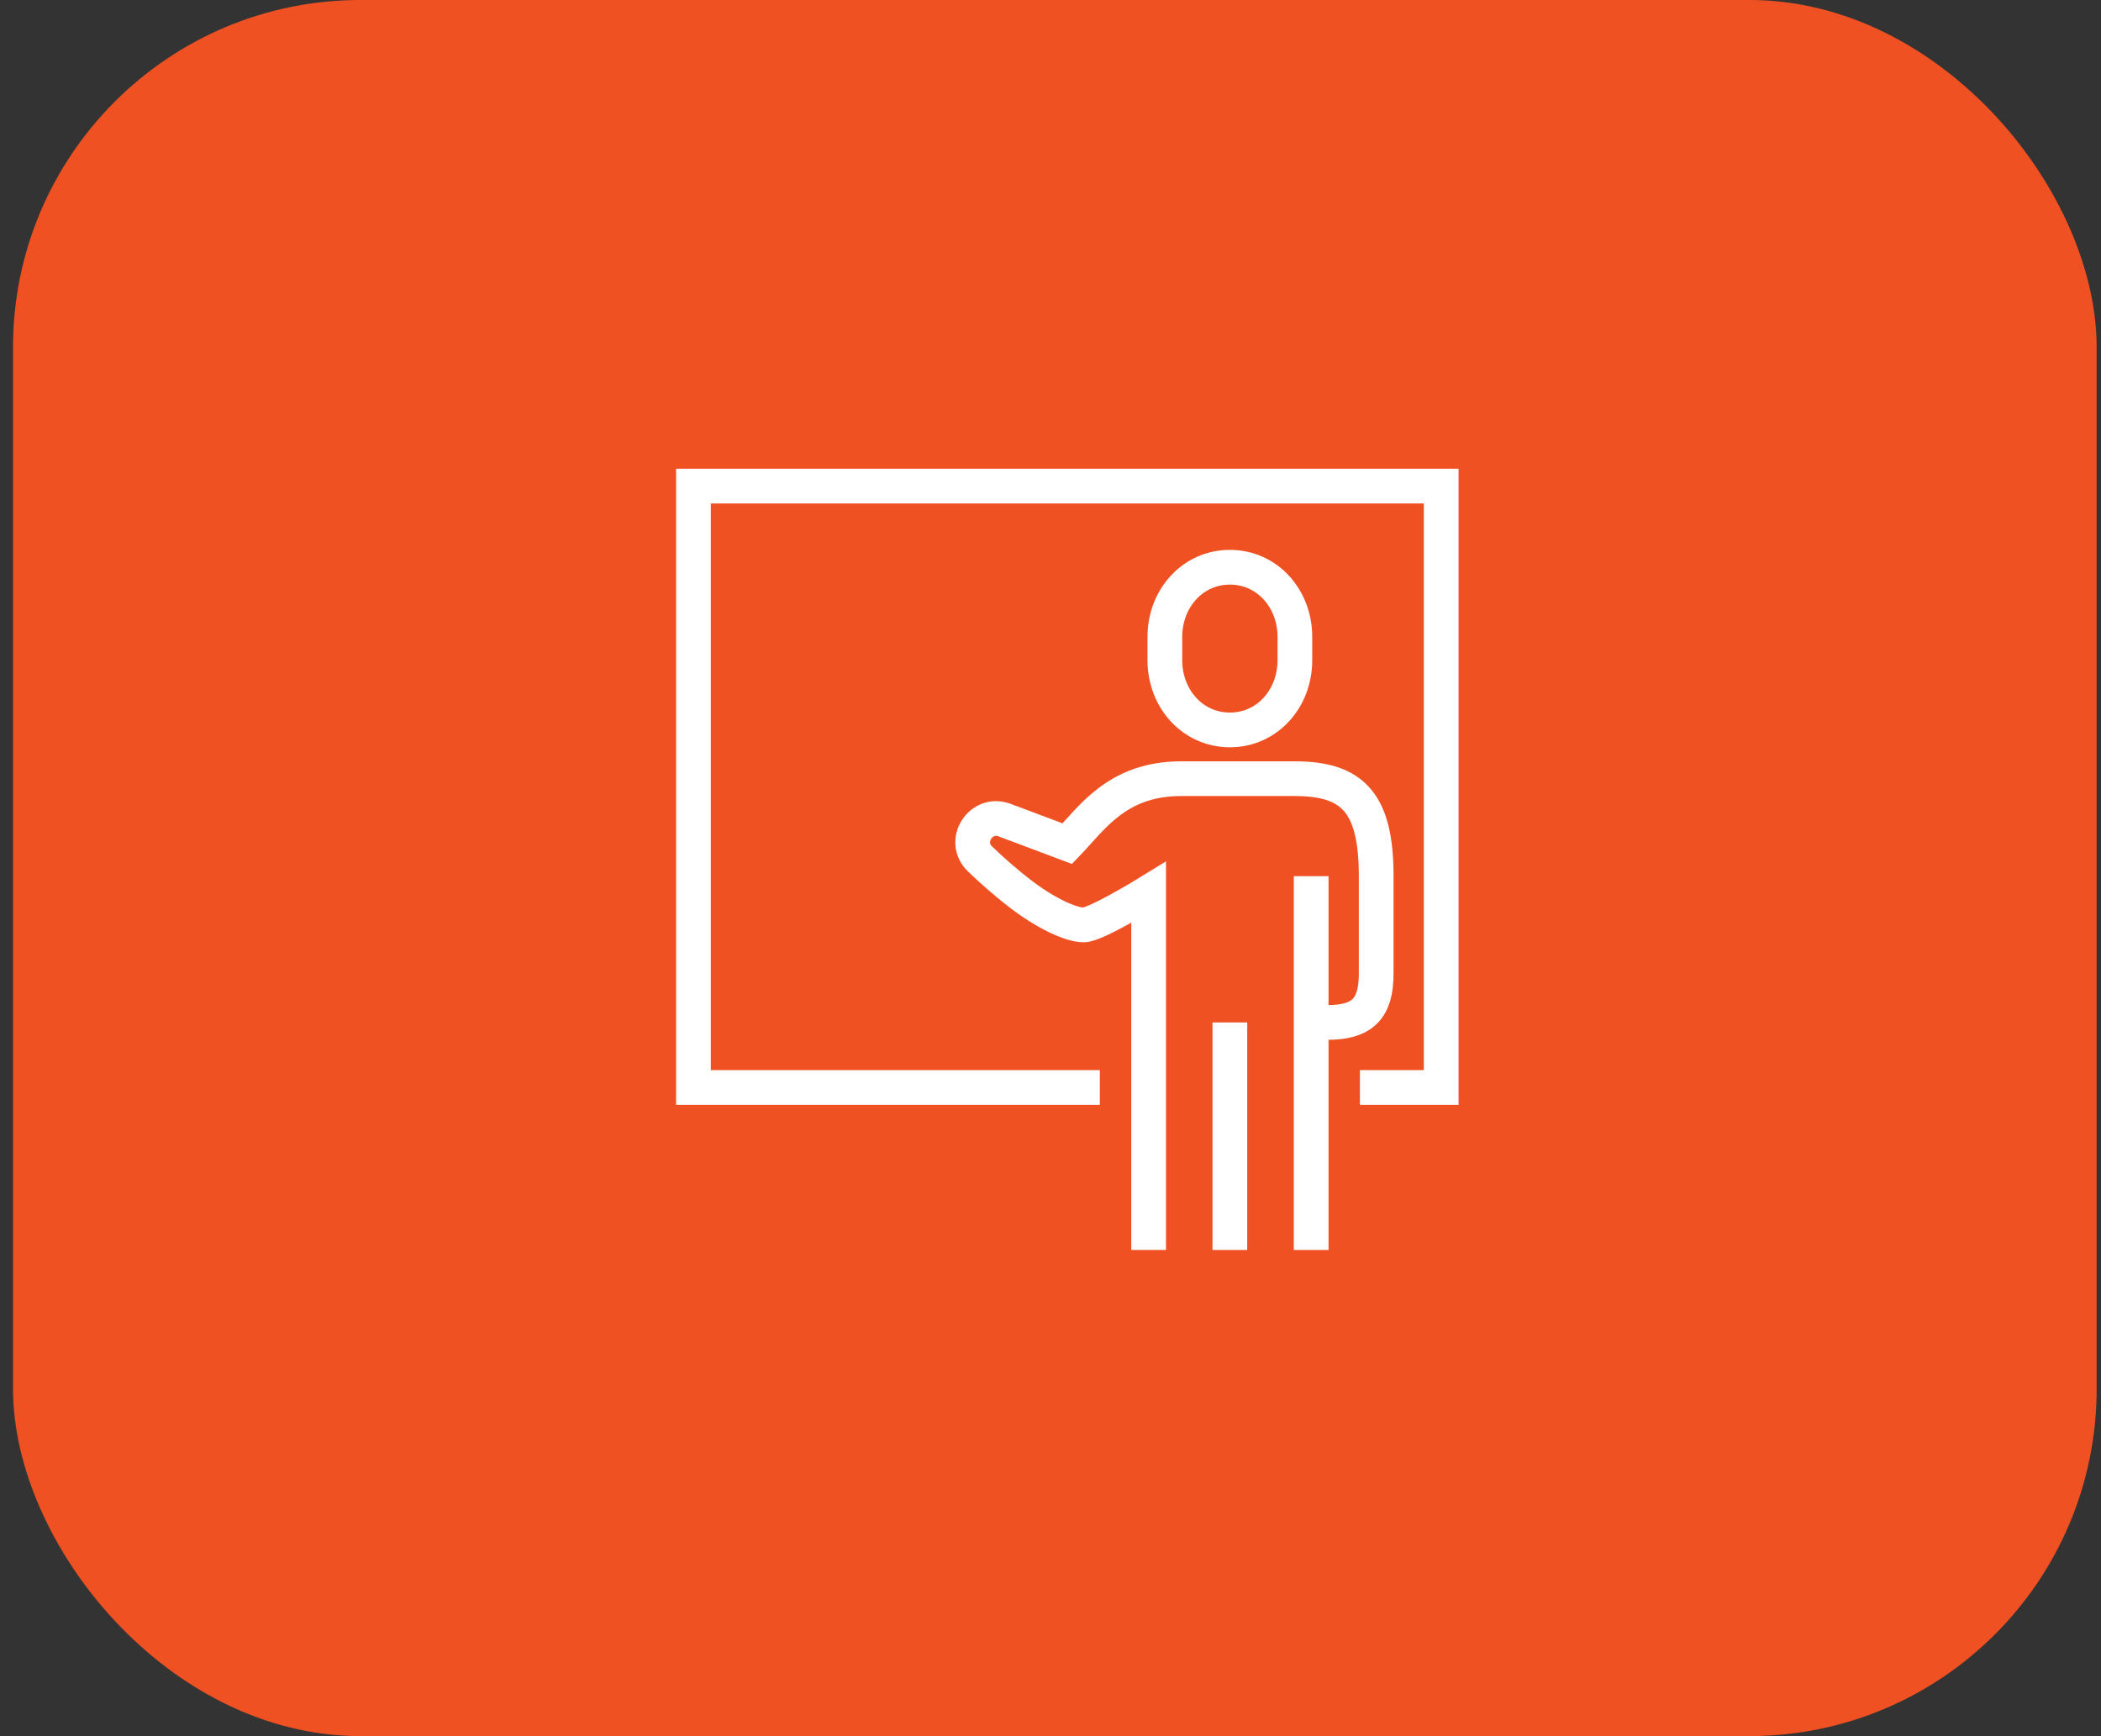
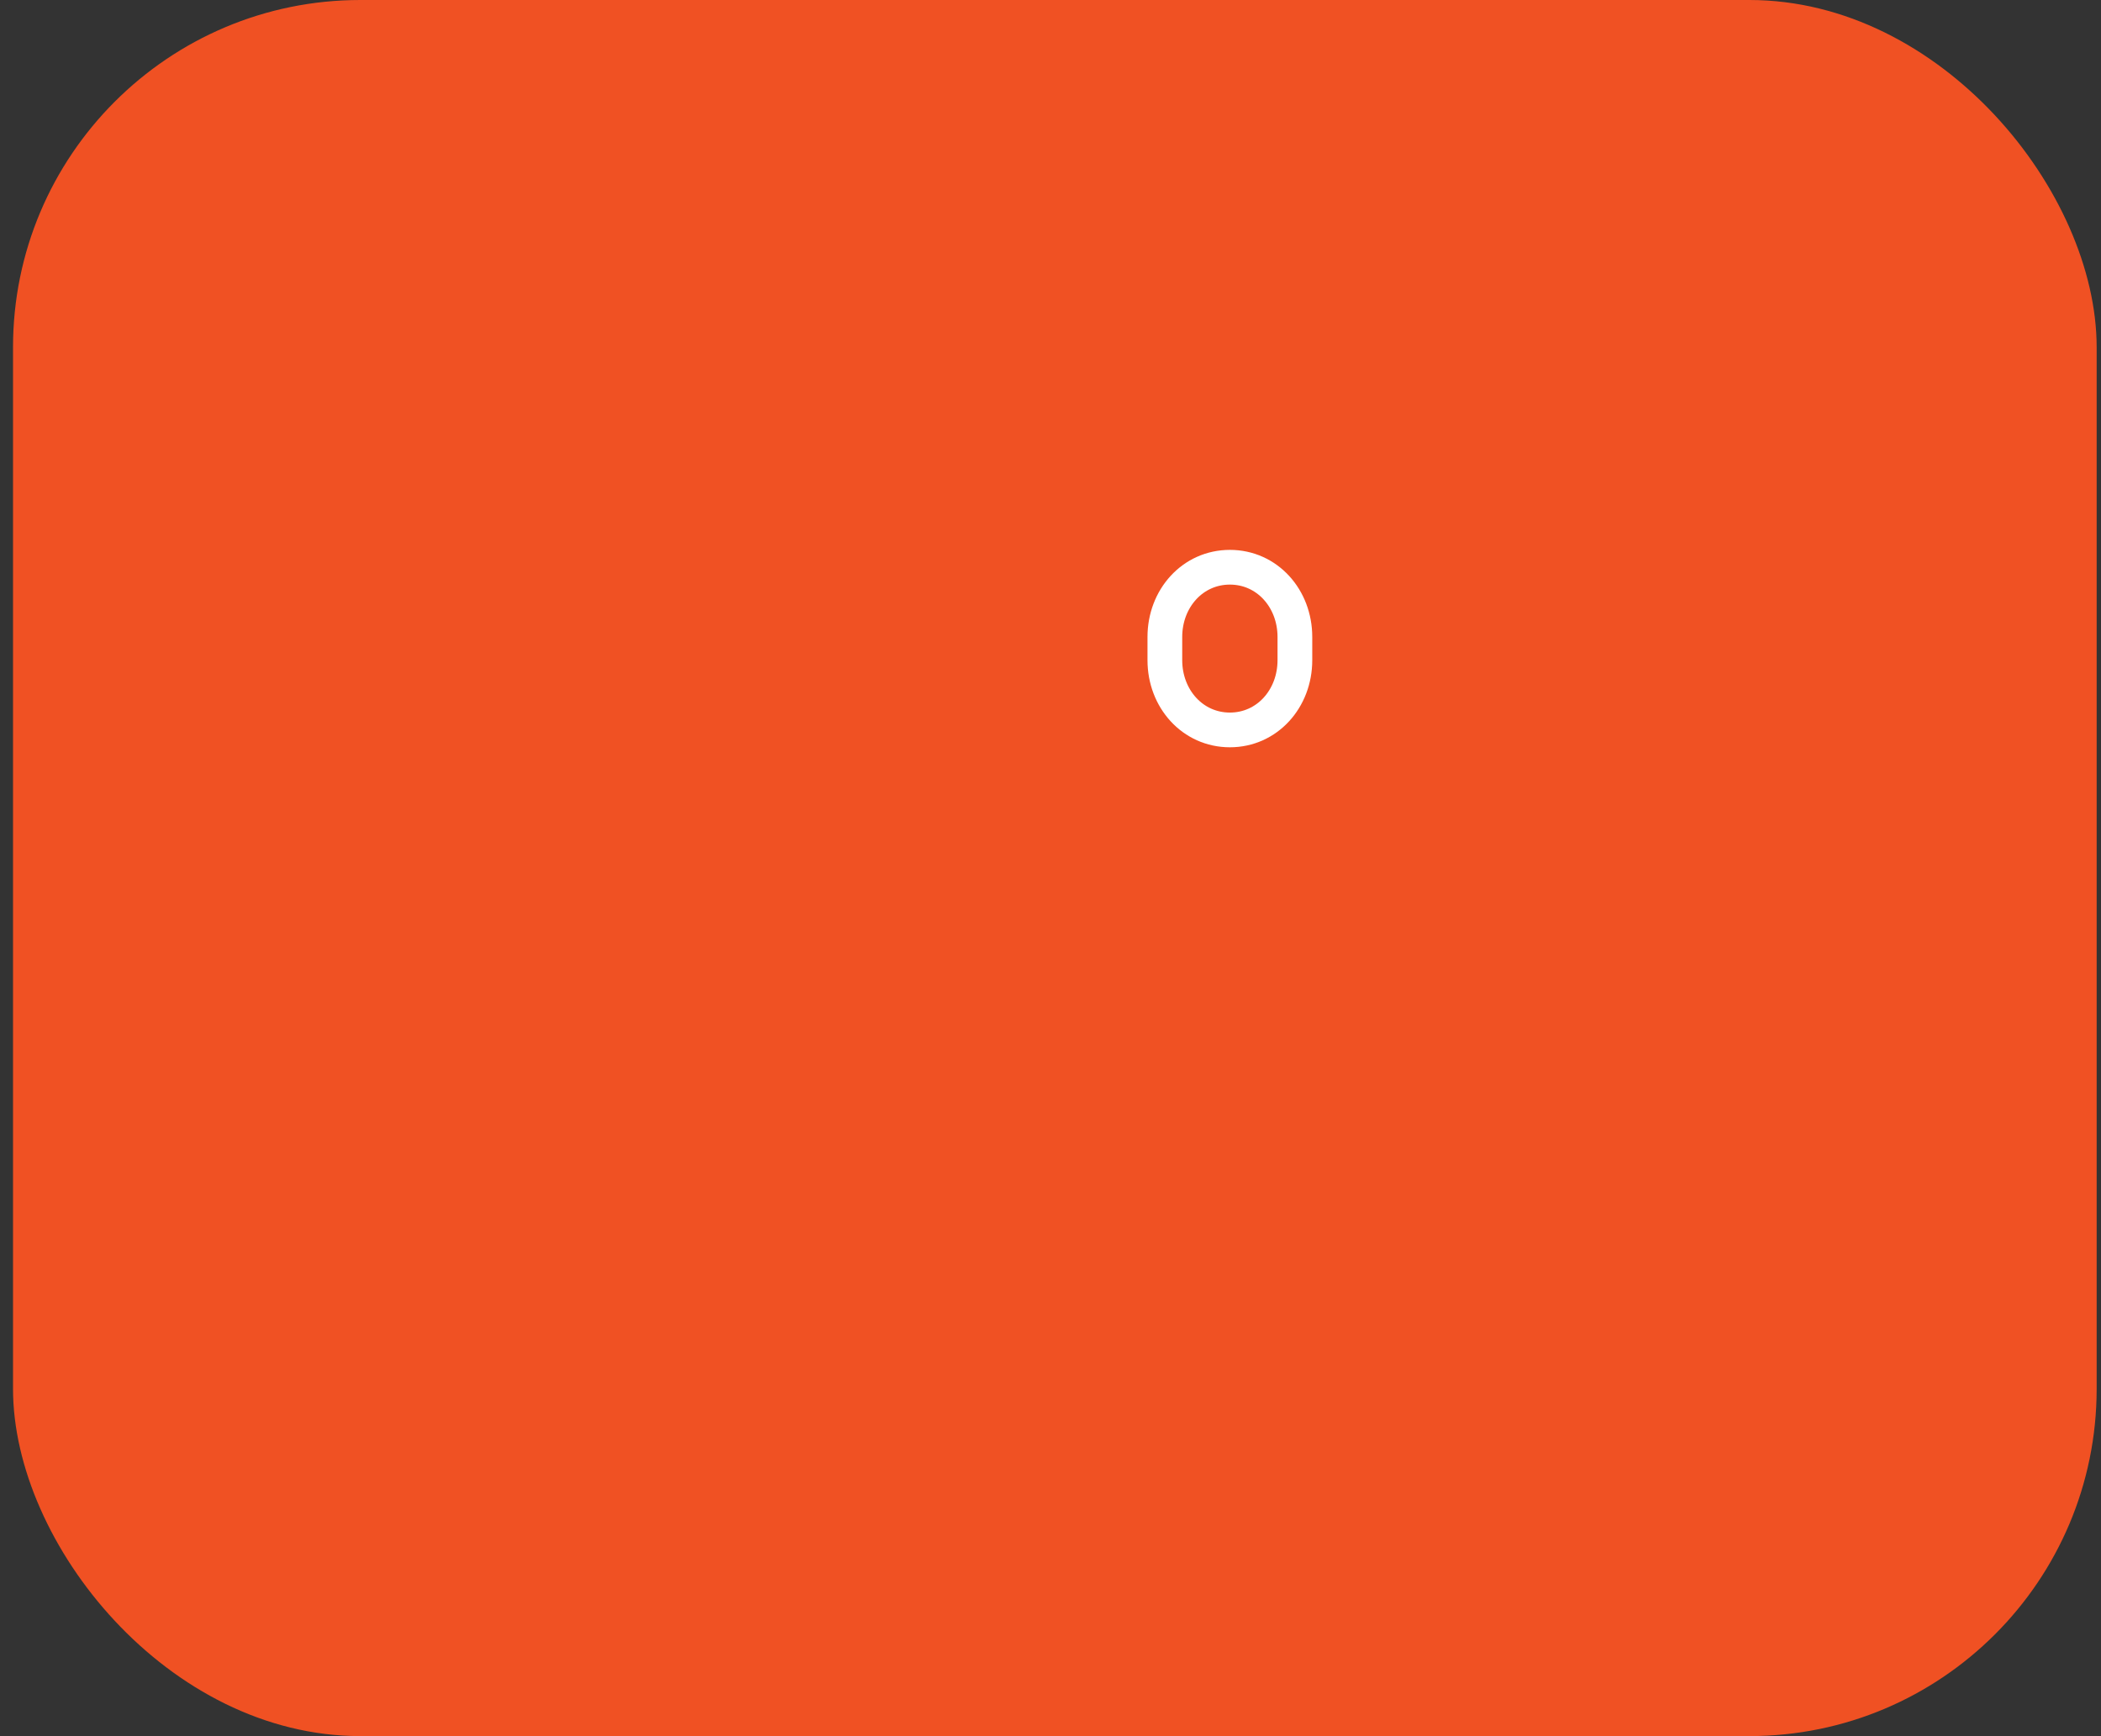
<svg xmlns="http://www.w3.org/2000/svg" width="121" height="100" viewBox="0 0 121 100" fill="none">
  <rect x="0" y="0" width="121" height="100" fill="#333333" stroke="none" />
  <rect x="0.75" width="120" height="100" rx="20" fill="#F05123" />
  <path d="M70.831 42.044C68.687 42.044 67.086 40.246 67.086 38.028V36.689C67.086 34.47 68.687 32.673 70.831 32.673C72.975 32.673 74.575 34.47 74.575 36.689V38.028C74.575 40.246 72.975 42.044 70.831 42.044Z" stroke="white" stroke-width="2" stroke-miterlimit="10" />
-   <path d="M66.151 72.001V51.405C66.151 51.405 63.108 53.277 62.406 53.277C61.704 53.277 60.225 52.631 58.661 51.405C57.978 50.871 57.182 50.197 56.433 49.467C55.385 48.456 56.49 46.724 57.856 47.239C59.317 47.791 60.796 48.343 61.47 48.596C62.874 47.136 64.335 44.852 68.023 44.852H74.576C77.928 44.852 79.257 46.265 79.257 50.469V56.086C79.257 58.098 78.462 58.894 76.449 58.894H75.513" stroke="white" stroke-width="2" stroke-miterlimit="10" />
-   <path d="M70.83 58.894V72" stroke="white" stroke-width="2" stroke-miterlimit="10" />
-   <path d="M75.512 50.468V72" stroke="white" stroke-width="2" stroke-miterlimit="10" />
-   <path d="M63.341 62.639H39.937V28H83.001V62.639H78.32" stroke="white" stroke-width="2" stroke-miterlimit="10" />
</svg>